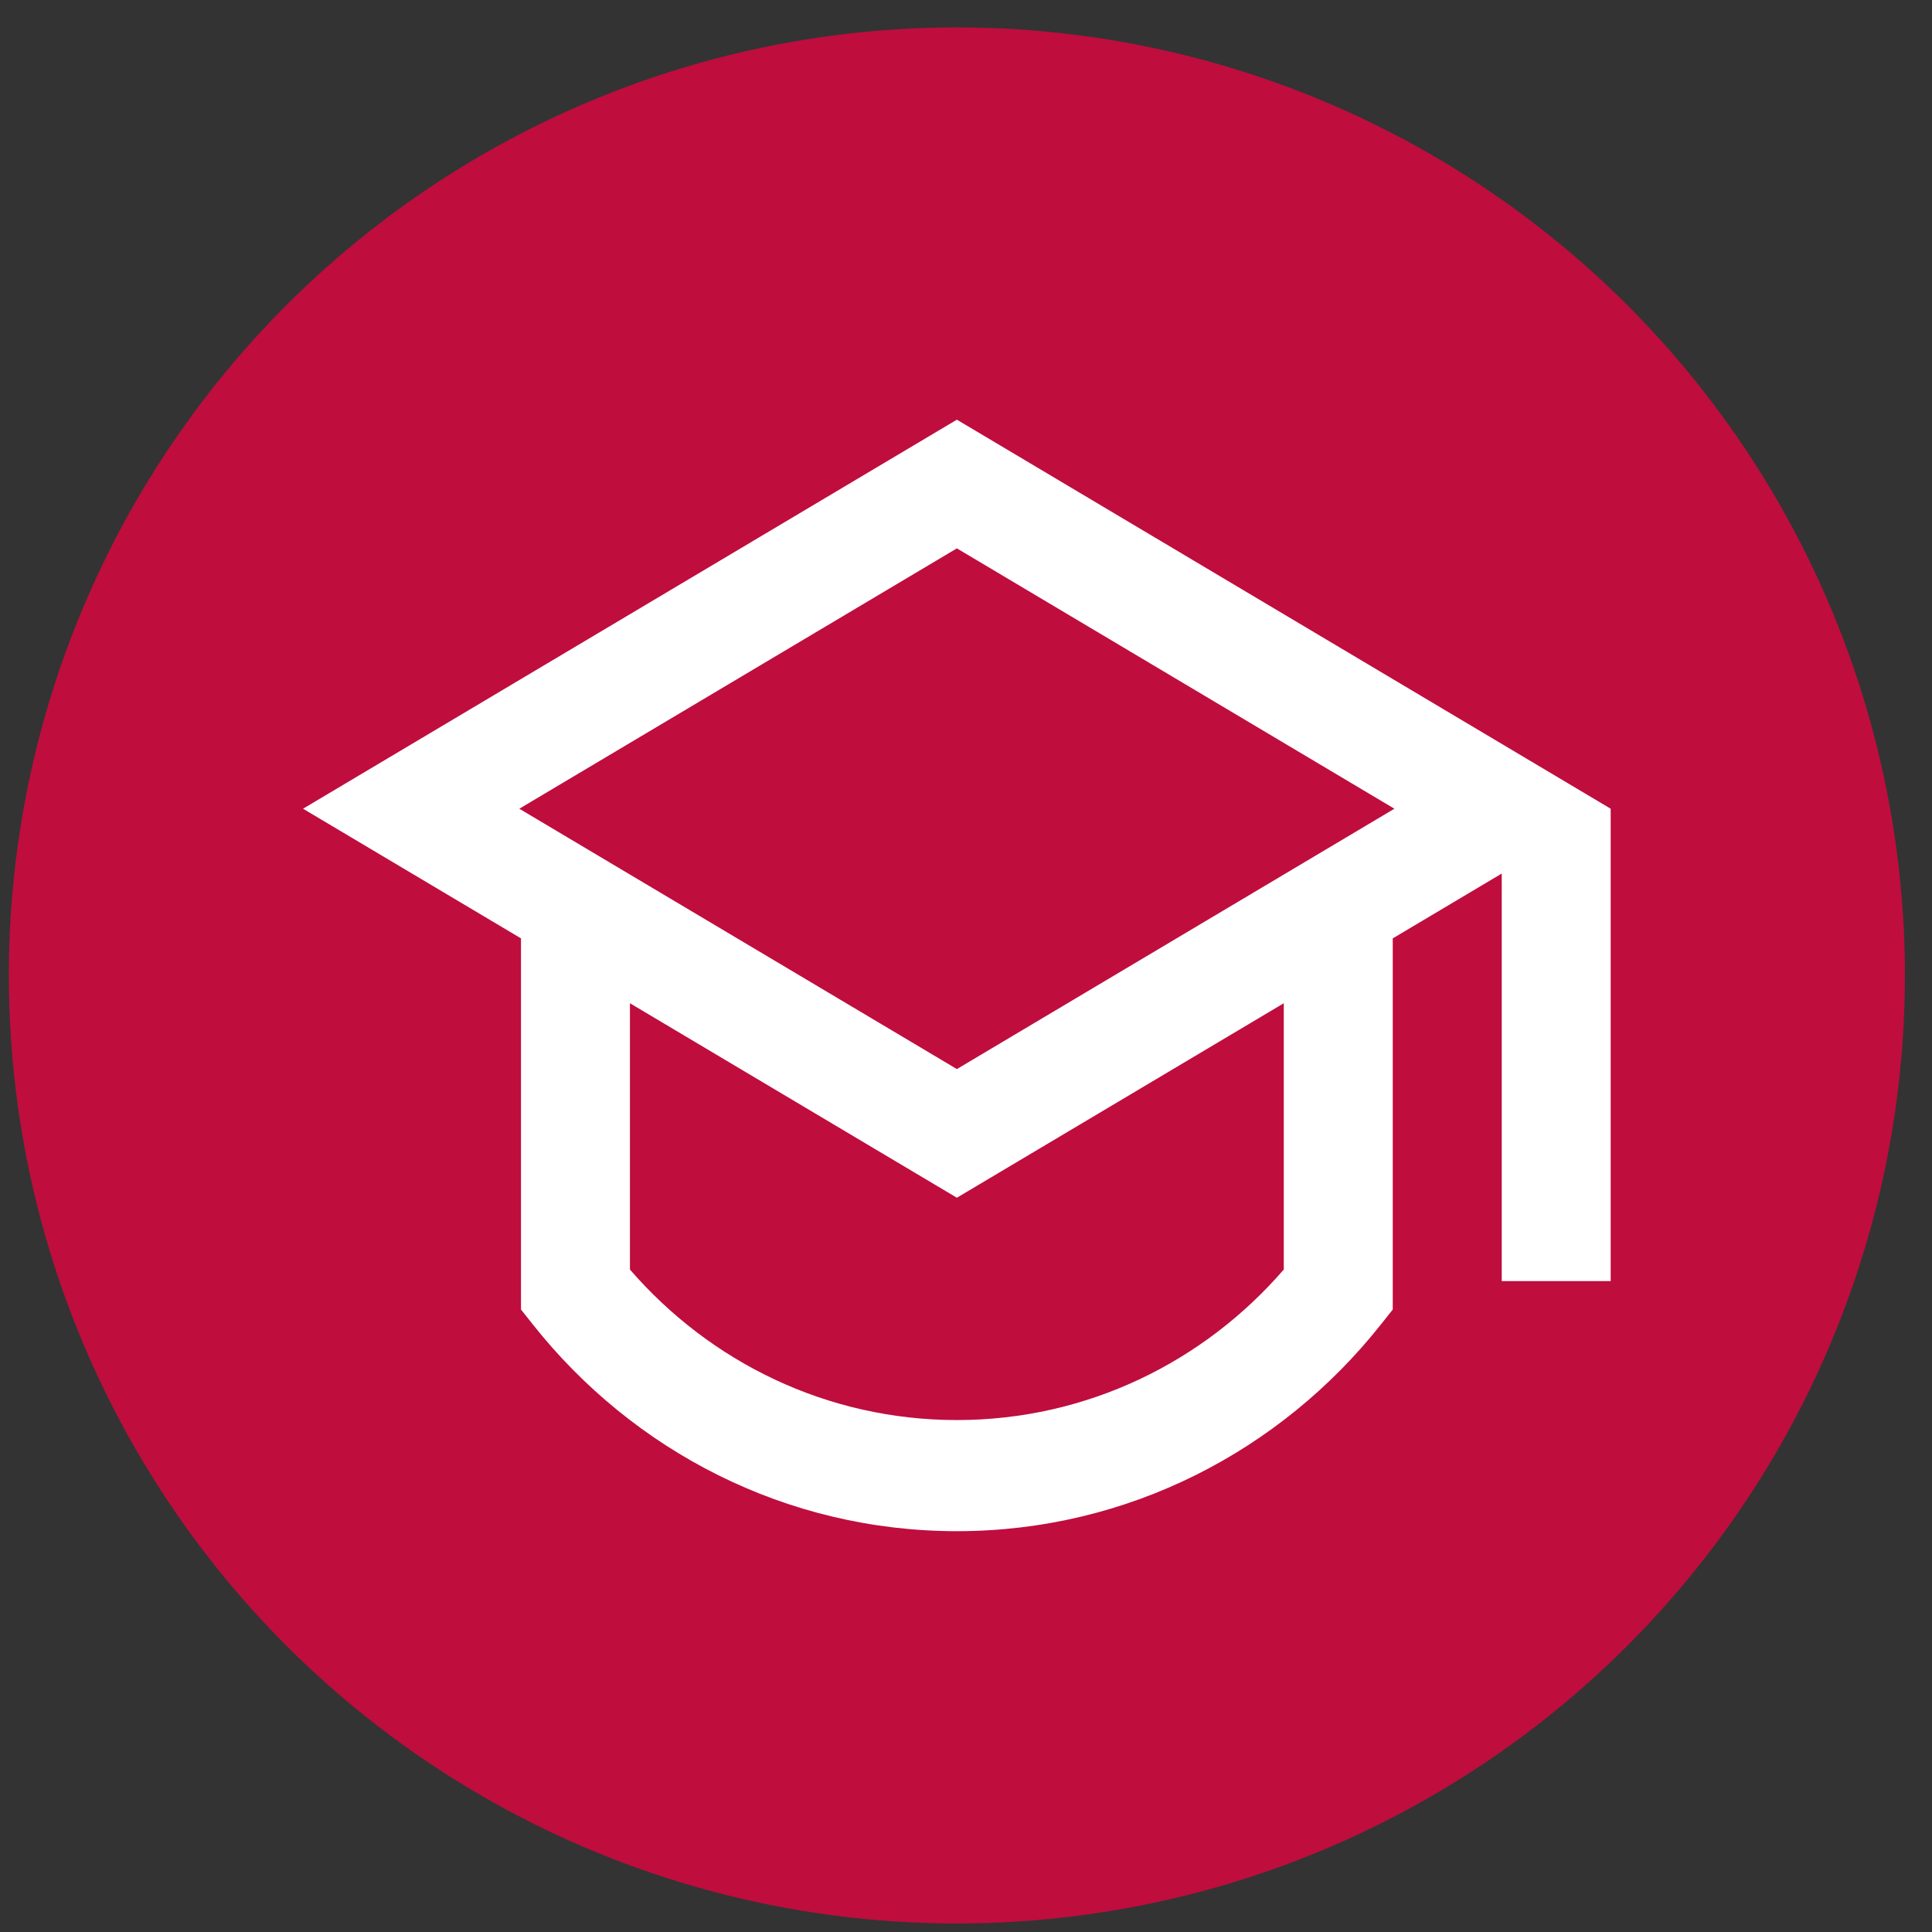
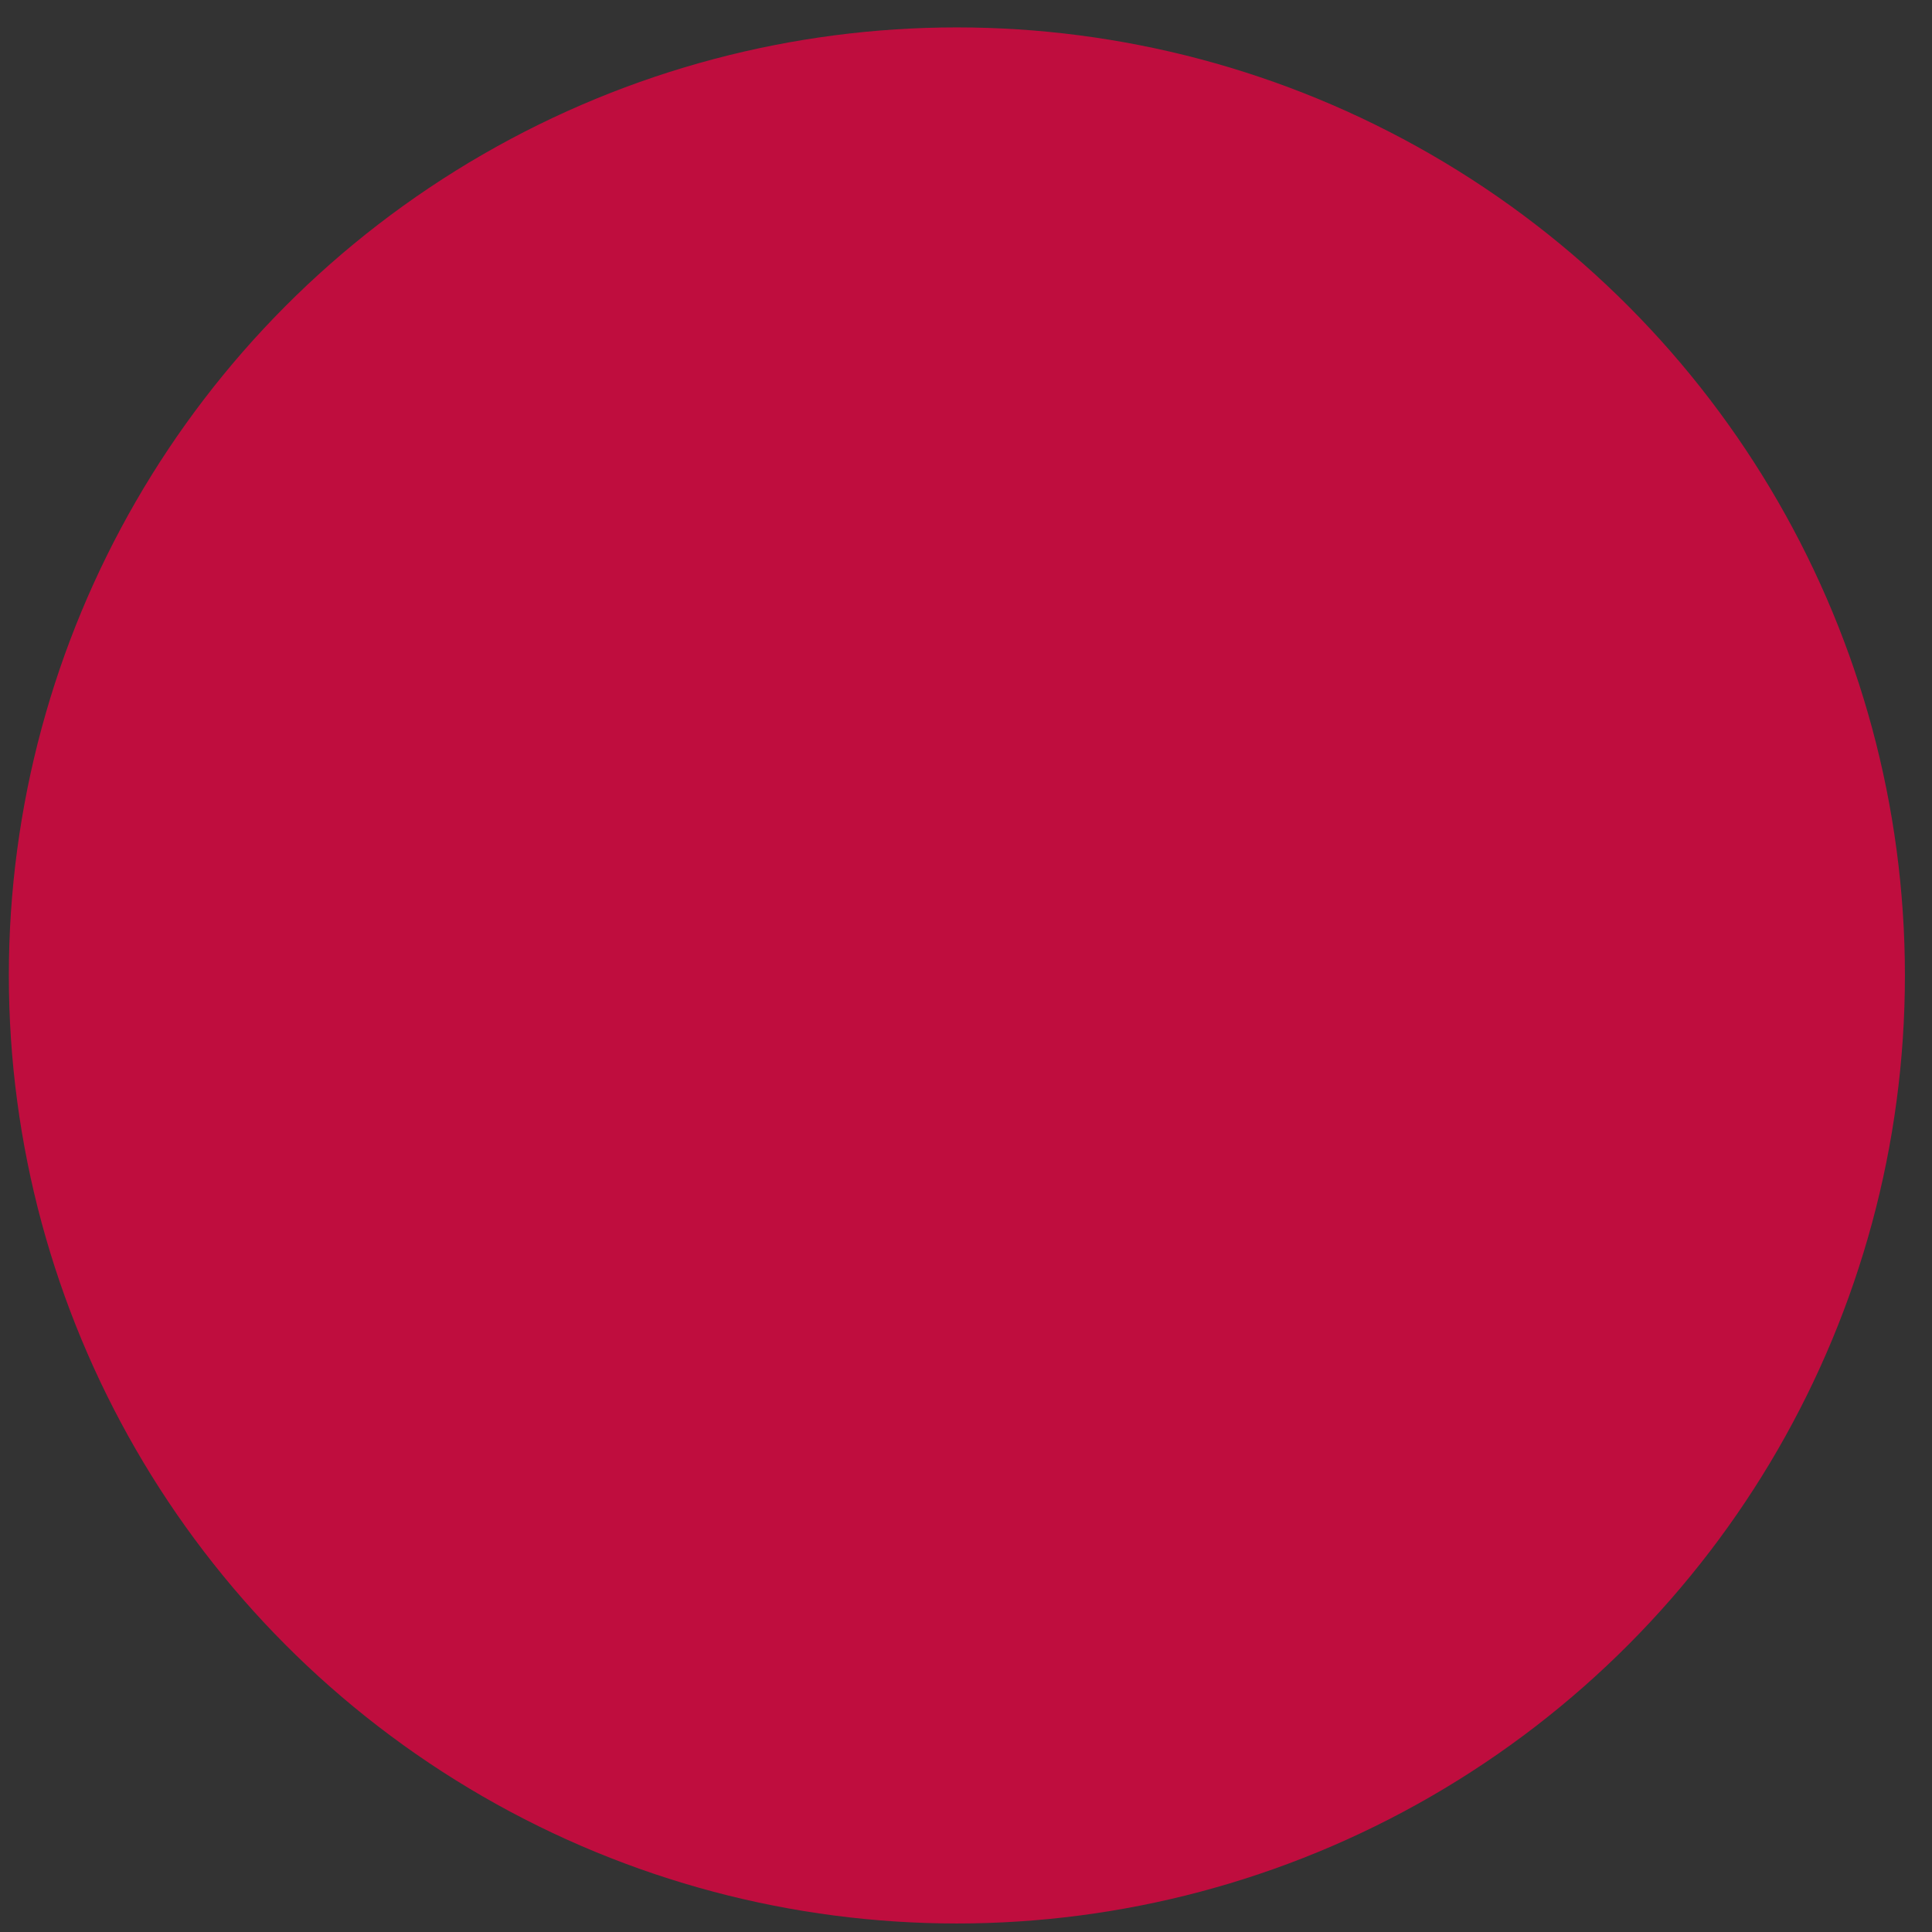
<svg xmlns="http://www.w3.org/2000/svg" width="54" height="54" viewBox="0 0 54 54" fill="none">
  <rect x="0" y="0" width="54" height="54" fill="#333333" stroke="none" />
  <ellipse cx="26.745" cy="27.264" rx="26.498" ry="26.498" fill="#BF0D3E" />
-   <path d="M14.562 26.228L8.47 22.604L26.745 11.73L45.019 22.604V35.807H41.974V24.416L38.928 26.228V36.602L38.589 37.029C35.799 40.545 31.529 42.797 26.745 42.797C21.96 42.797 17.69 40.545 14.901 37.029L14.562 36.602V26.228ZM17.607 28.041V35.484C19.842 38.066 23.107 39.691 26.745 39.691C30.383 39.691 33.648 38.066 35.882 35.484V28.041L26.745 33.477L17.607 28.041ZM14.515 22.604L26.745 29.881L38.974 22.604L26.745 15.327L14.515 22.604Z" fill="white" />
</svg>